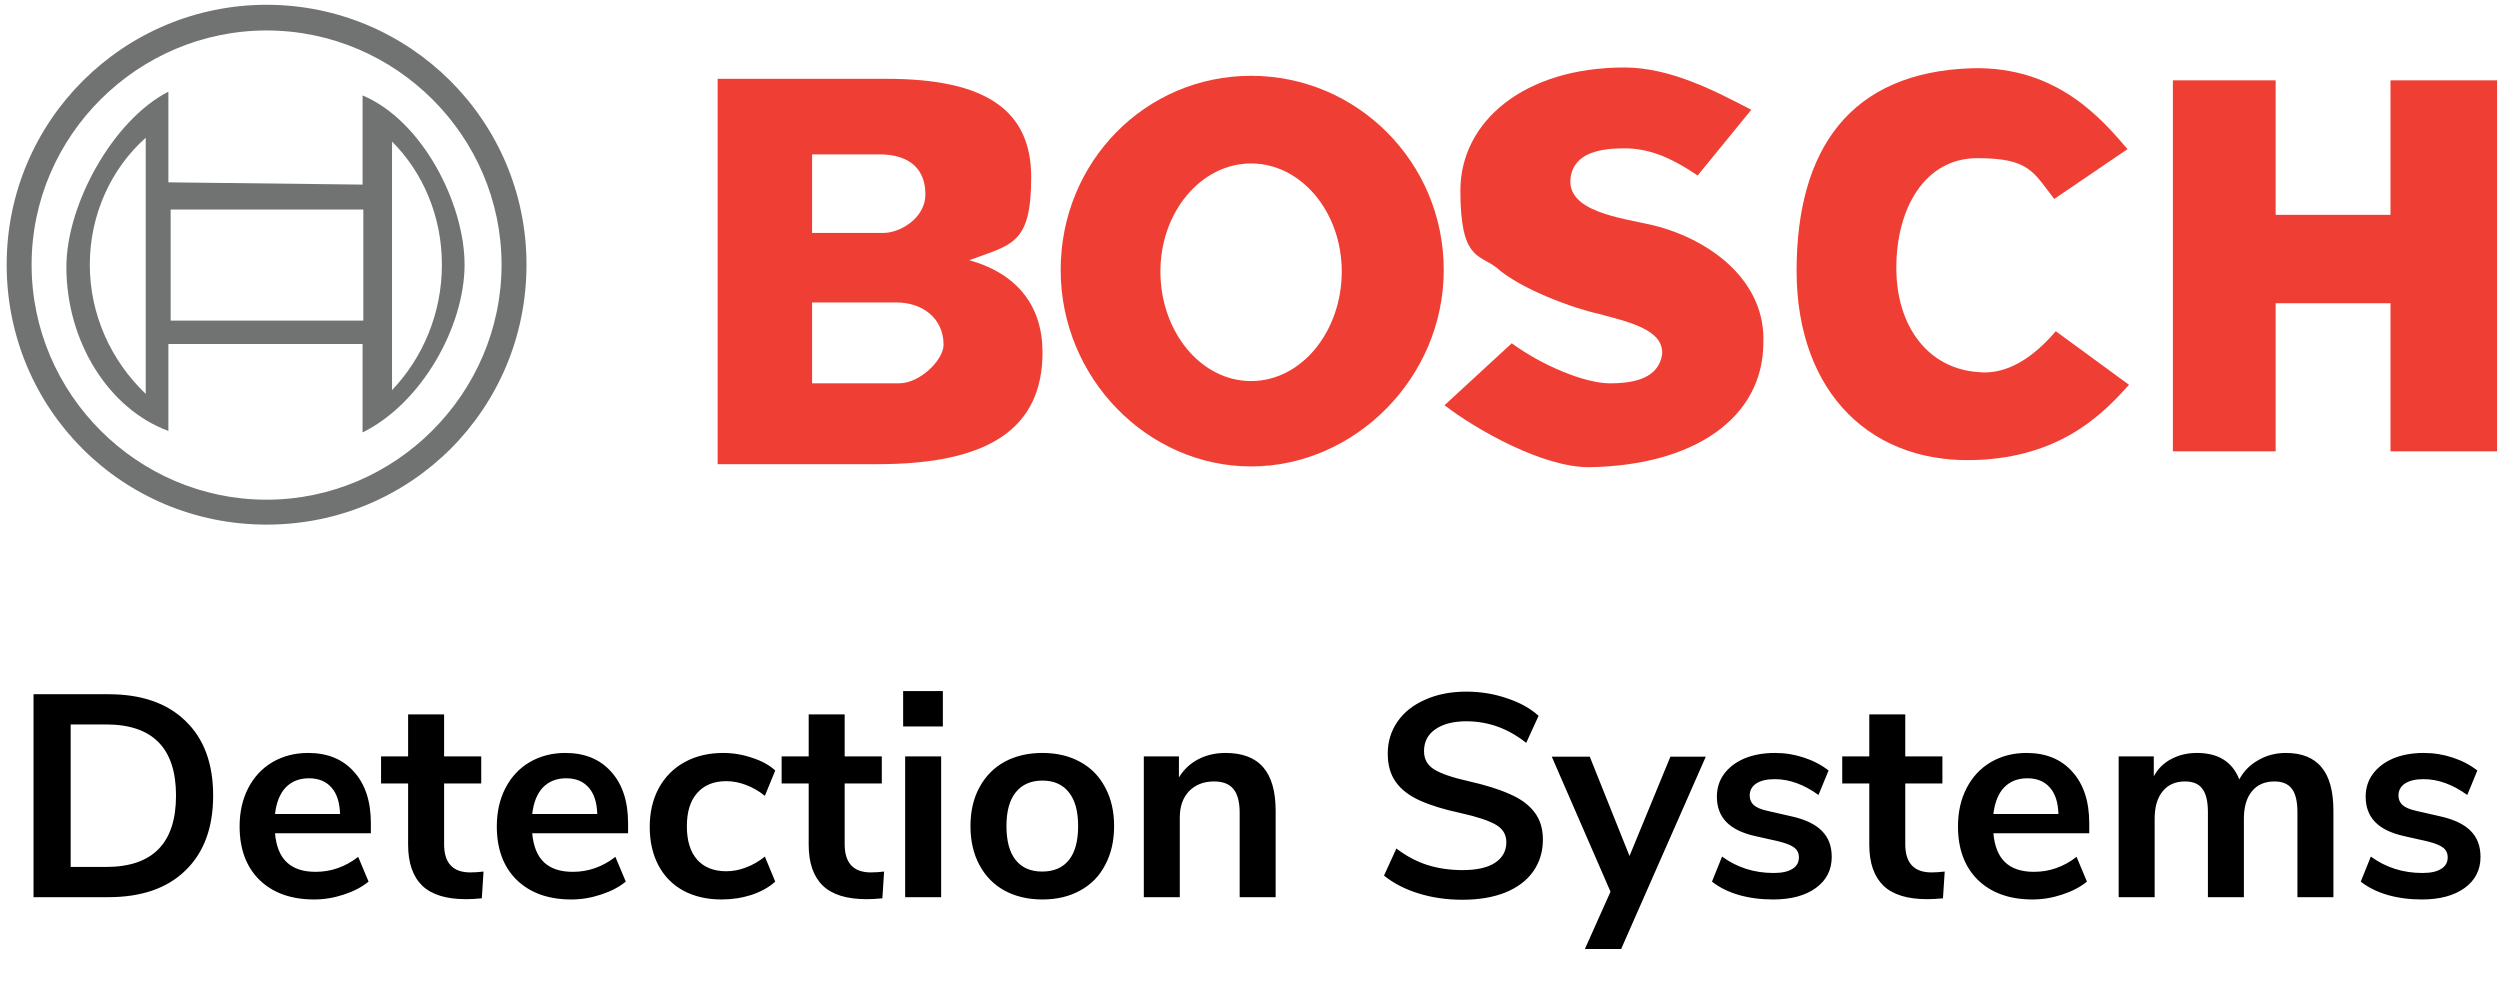
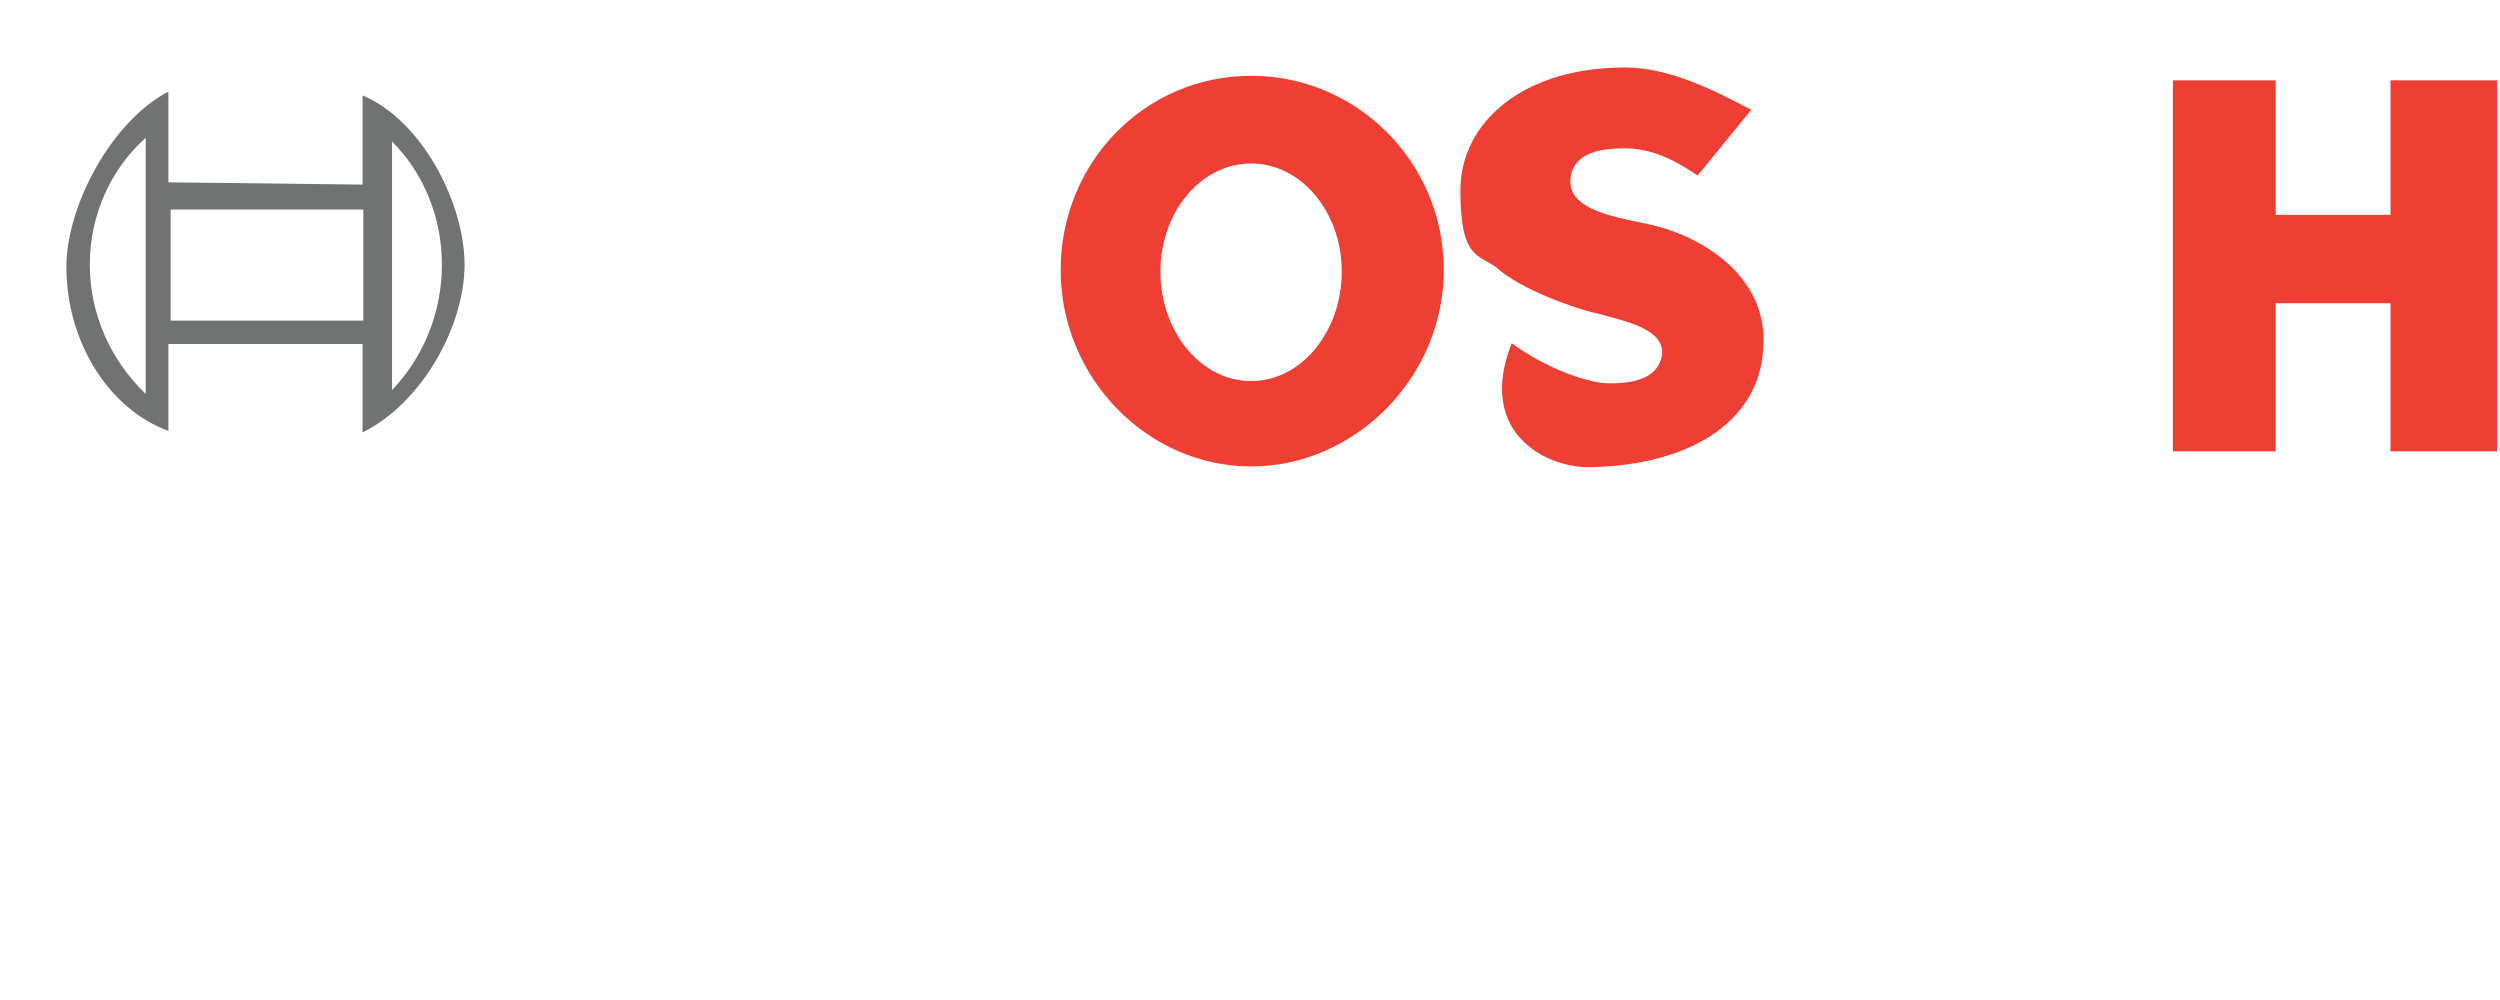
<svg xmlns="http://www.w3.org/2000/svg" width="255" height="102" viewBox="0 0 255 102" fill="none">
-   <path fill-rule="evenodd" clip-rule="evenodd" d="M217.163 39.253L209.687 33.781C207.529 36.325 204.755 38.328 201.672 37.943C196.74 37.558 193.426 33.396 193.426 27.308C193.426 21.219 196.354 16.133 201.672 16.133C206.99 16.133 207.375 17.52 209.533 20.294L217.009 15.208C214.465 12.279 209.918 6.73 201.133 6.962C188.725 7.347 183.253 15.208 183.253 27.616C183.253 40.024 190.883 47.654 202.289 46.883C210.689 46.344 214.774 41.874 217.163 39.253Z" fill="#EF3E33" />
-   <path fill-rule="evenodd" clip-rule="evenodd" d="M179.862 34.937C180.093 28.849 174.776 24.533 168.687 22.992C165.373 22.221 159.67 21.604 160.21 18.059C160.595 15.516 163.369 15.131 165.682 15.131C167.994 15.131 170.229 15.901 173.157 17.905L178.629 11.2C174.93 9.273 170.383 6.884 165.682 6.884C155.509 6.884 148.958 12.356 148.958 19.446C148.958 26.537 150.884 25.92 152.657 27.307C155.046 29.465 160.518 31.469 163.061 32.009C165.836 32.779 169.766 33.55 169.535 36.17C169.15 38.559 166.76 39.099 164.217 39.099C161.674 39.099 157.358 37.326 154.198 35.014L147.339 41.334C150.653 43.877 157.358 47.654 162.059 47.654C172.772 47.499 179.862 42.644 179.862 34.937Z" fill="#EF3E33" />
-   <path fill-rule="evenodd" clip-rule="evenodd" d="M89.537 47.345H73.198V8.04H90.462C100.48 8.04 105.181 11.2 105.181 18.059C105.181 24.918 103.255 24.918 98.862 26.537C103.794 27.924 106.337 31.238 106.337 35.939C106.337 43.8 100.711 47.345 89.537 47.345ZM89.691 15.747H82.832V23.762H90.076C91.849 23.762 94.392 22.221 94.392 19.831C94.392 17.442 93.005 15.747 89.691 15.747ZM91.463 30.852H82.832V39.099H91.695C93.852 39.099 96.242 36.709 96.242 35.168C96.242 32.394 94.007 30.852 91.463 30.852Z" fill="#EF3E33" />
+   <path fill-rule="evenodd" clip-rule="evenodd" d="M179.862 34.937C180.093 28.849 174.776 24.533 168.687 22.992C165.373 22.221 159.67 21.604 160.21 18.059C160.595 15.516 163.369 15.131 165.682 15.131C167.994 15.131 170.229 15.901 173.157 17.905L178.629 11.2C174.93 9.273 170.383 6.884 165.682 6.884C155.509 6.884 148.958 12.356 148.958 19.446C148.958 26.537 150.884 25.92 152.657 27.307C155.046 29.465 160.518 31.469 163.061 32.009C165.836 32.779 169.766 33.55 169.535 36.17C169.15 38.559 166.76 39.099 164.217 39.099C161.674 39.099 157.358 37.326 154.198 35.014C150.653 43.877 157.358 47.654 162.059 47.654C172.772 47.499 179.862 42.644 179.862 34.937Z" fill="#EF3E33" />
  <path fill-rule="evenodd" clip-rule="evenodd" d="M127.61 16.672C132.696 16.672 136.858 21.604 136.858 27.693C136.858 33.781 132.773 38.868 127.61 38.868C122.446 38.868 118.361 33.781 118.361 27.693C118.361 21.604 122.523 16.672 127.61 16.672ZM108.188 27.538C108.188 38.559 117.051 47.576 127.61 47.576C138.168 47.576 147.262 38.559 147.262 27.538C147.262 16.518 138.399 7.732 127.61 7.732C116.82 7.732 108.188 16.518 108.188 27.538Z" fill="#EF3E33" />
-   <path fill-rule="evenodd" clip-rule="evenodd" d="M27.191 3.108C40.37 3.108 51.159 13.898 51.159 26.999C51.159 40.101 40.37 50.968 27.191 50.968C14.013 50.968 3.223 40.178 3.223 26.999C3.223 13.821 14.09 3.108 27.191 3.108ZM0.68 26.999C0.68 41.719 12.471 53.511 27.191 53.511C41.911 53.511 53.703 41.719 53.703 26.999C53.703 12.279 41.757 0.488 27.191 0.488C12.626 0.488 0.68 12.279 0.68 26.999Z" fill="#717272" />
  <path fill-rule="evenodd" clip-rule="evenodd" d="M6.771 27.23C6.771 20.91 11.472 12.279 17.175 9.35V18.598L36.982 18.829V9.735C43.07 12.279 47.386 20.756 47.386 26.999C47.386 33.241 43.07 41.102 36.982 44.108V35.091H17.175V43.954C11.087 41.719 6.771 34.86 6.771 27.23ZM9.16 26.999C9.16 32.085 11.318 36.786 14.863 40.178V14.051C11.318 17.211 9.16 21.912 9.16 26.999ZM39.987 14.437V39.792C43.147 36.478 45.074 31.931 45.074 26.999C45.074 22.066 43.147 17.596 39.987 14.437ZM17.407 32.702H37.059V21.373H17.407V32.702Z" fill="#717272" />
  <path fill-rule="evenodd" clip-rule="evenodd" d="M254.698 46.035V8.195H243.831V21.913H232.117V8.195H221.635V46.035H232.117V30.93H243.831V46.035H254.698Z" fill="#EF3E33" />
-   <path d="M3.42 70.811H11.054C14.44 70.811 17.063 71.722 18.922 73.542C20.802 75.343 21.741 77.878 21.741 81.147C21.741 84.415 20.802 86.96 18.922 88.78C17.063 90.601 14.44 91.511 11.054 91.511H3.42V70.811ZM10.819 88.428C15.575 88.428 17.954 86.001 17.954 81.147C17.954 76.312 15.575 73.894 10.819 73.894H7.208V88.428H10.819ZM37.828 84.993H28.051C28.168 86.324 28.57 87.312 29.255 87.958C29.94 88.604 30.919 88.927 32.191 88.927C33.776 88.927 35.225 88.418 36.536 87.4L37.593 89.925C36.928 90.473 36.086 90.914 35.068 91.246C34.07 91.579 33.062 91.746 32.044 91.746C29.695 91.746 27.836 91.08 26.465 89.749C25.115 88.418 24.44 86.598 24.44 84.288C24.44 82.82 24.733 81.518 25.32 80.383C25.908 79.248 26.73 78.367 27.787 77.741C28.863 77.114 30.077 76.801 31.427 76.801C33.404 76.801 34.96 77.437 36.096 78.71C37.251 79.982 37.828 81.734 37.828 83.965V84.993ZM31.515 79.385C30.537 79.385 29.744 79.698 29.137 80.324C28.55 80.951 28.188 81.851 28.051 83.025H34.686C34.647 81.832 34.354 80.931 33.806 80.324C33.258 79.698 32.494 79.385 31.515 79.385ZM47.969 88.986C48.4 88.986 48.85 88.956 49.32 88.898L49.144 91.628C48.557 91.687 48.019 91.716 47.529 91.716C45.513 91.716 44.025 91.256 43.066 90.336C42.107 89.397 41.628 88.007 41.628 86.167V79.913H38.868V77.153H41.628V72.867H45.298V77.153H49.085V79.913H45.298V86.108C45.298 88.027 46.188 88.986 47.969 88.986ZM64.063 84.993H54.286C54.404 86.324 54.805 87.312 55.49 87.958C56.175 88.604 57.154 88.927 58.426 88.927C60.011 88.927 61.46 88.418 62.771 87.4L63.828 89.925C63.163 90.473 62.321 90.914 61.303 91.246C60.305 91.579 59.297 91.746 58.279 91.746C55.93 91.746 54.071 91.08 52.701 89.749C51.35 88.418 50.675 86.598 50.675 84.288C50.675 82.82 50.968 81.518 51.556 80.383C52.143 79.248 52.965 78.367 54.022 77.741C55.099 77.114 56.312 76.801 57.663 76.801C59.64 76.801 61.196 77.437 62.331 78.71C63.486 79.982 64.063 81.734 64.063 83.965V84.993ZM57.751 79.385C56.772 79.385 55.979 79.698 55.373 80.324C54.785 80.951 54.423 81.851 54.286 83.025H60.922C60.883 81.832 60.589 80.931 60.041 80.324C59.493 79.698 58.729 79.385 57.751 79.385ZM73.613 91.746C72.106 91.746 70.794 91.442 69.678 90.835C68.582 90.229 67.741 89.367 67.153 88.252C66.566 87.136 66.273 85.834 66.273 84.347C66.273 82.859 66.576 81.548 67.183 80.412C67.809 79.258 68.69 78.367 69.825 77.741C70.961 77.114 72.272 76.801 73.76 76.801C74.777 76.801 75.766 76.968 76.725 77.3C77.704 77.613 78.487 78.044 79.074 78.592L78.017 81.176C77.41 80.686 76.764 80.315 76.079 80.06C75.414 79.806 74.748 79.678 74.083 79.678C72.81 79.678 71.822 80.08 71.117 80.882C70.412 81.665 70.06 82.8 70.06 84.288C70.06 85.756 70.412 86.891 71.117 87.694C71.822 88.477 72.81 88.868 74.083 88.868C74.748 88.868 75.414 88.741 76.079 88.487C76.764 88.232 77.41 87.86 78.017 87.371L79.074 89.925C78.448 90.493 77.645 90.943 76.666 91.276C75.688 91.589 74.67 91.746 73.613 91.746ZM88.828 88.986C89.258 88.986 89.709 88.956 90.178 88.898L90.002 91.628C89.415 91.687 88.877 91.716 88.387 91.716C86.371 91.716 84.884 91.256 83.925 90.336C82.965 89.397 82.486 88.007 82.486 86.167V79.913H79.726V77.153H82.486V72.867H86.156V77.153H89.944V79.913H86.156V86.108C86.156 88.027 87.047 88.986 88.828 88.986ZM92.326 77.153H95.996V91.511H92.326V77.153ZM96.172 70.489V74.1H92.12V70.489H96.172ZM106.328 91.746C104.86 91.746 103.568 91.442 102.452 90.835C101.356 90.229 100.505 89.358 99.898 88.222C99.291 87.087 98.988 85.766 98.988 84.259C98.988 82.751 99.291 81.44 99.898 80.324C100.505 79.189 101.356 78.318 102.452 77.711C103.568 77.105 104.86 76.801 106.328 76.801C107.796 76.801 109.078 77.105 110.174 77.711C111.29 78.318 112.141 79.189 112.729 80.324C113.335 81.44 113.639 82.751 113.639 84.259C113.639 85.766 113.335 87.087 112.729 88.222C112.141 89.358 111.29 90.229 110.174 90.835C109.078 91.442 107.796 91.746 106.328 91.746ZM106.299 88.898C107.493 88.898 108.403 88.506 109.029 87.723C109.656 86.94 109.969 85.785 109.969 84.259C109.969 82.751 109.656 81.606 109.029 80.823C108.403 80.021 107.502 79.62 106.328 79.62C105.154 79.62 104.243 80.021 103.598 80.823C102.971 81.606 102.658 82.751 102.658 84.259C102.658 85.785 102.971 86.94 103.598 87.723C104.224 88.506 105.124 88.898 106.299 88.898ZM125.007 76.801C126.73 76.801 128.012 77.29 128.853 78.269C129.695 79.248 130.116 80.726 130.116 82.703V91.511H126.446V82.908C126.446 81.792 126.23 80.98 125.8 80.471C125.389 79.962 124.733 79.708 123.833 79.708C122.776 79.708 121.924 80.04 121.278 80.706C120.652 81.372 120.339 82.262 120.339 83.378V91.511H116.669V77.153H120.251V79.297C120.74 78.494 121.396 77.878 122.218 77.447C123.04 77.016 123.97 76.801 125.007 76.801ZM149.155 91.775C147.569 91.775 146.082 91.56 144.692 91.129C143.302 90.698 142.128 90.092 141.169 89.309L142.431 86.549C143.429 87.312 144.477 87.87 145.573 88.222C146.688 88.575 147.892 88.751 149.184 88.751C150.613 88.751 151.709 88.506 152.472 88.017C153.255 87.508 153.647 86.803 153.647 85.903C153.647 85.12 153.285 84.523 152.56 84.112C151.856 83.701 150.672 83.309 149.008 82.937C147.285 82.566 145.886 82.135 144.809 81.646C143.733 81.156 142.92 80.53 142.372 79.766C141.824 79.003 141.55 78.034 141.55 76.86C141.55 75.646 141.883 74.56 142.548 73.601C143.214 72.642 144.154 71.898 145.367 71.369C146.581 70.821 147.98 70.547 149.566 70.547C151.014 70.547 152.394 70.772 153.706 71.223C155.017 71.653 156.094 72.25 156.935 73.014L155.673 75.773C153.833 74.305 151.797 73.571 149.566 73.571C148.235 73.571 147.178 73.846 146.395 74.394C145.631 74.922 145.25 75.666 145.25 76.625C145.25 77.427 145.592 78.044 146.277 78.475C146.962 78.905 148.127 79.306 149.771 79.678C151.513 80.07 152.923 80.51 153.999 81C155.095 81.469 155.927 82.076 156.495 82.82C157.082 83.564 157.376 84.503 157.376 85.639C157.376 86.872 157.043 87.958 156.377 88.898C155.731 89.818 154.782 90.532 153.529 91.041C152.296 91.53 150.838 91.775 149.155 91.775ZM173.99 77.183L165.358 96.796H161.659L164.272 90.953L158.282 77.183H162.158L166.21 87.312L170.379 77.183H173.99ZM180.847 91.746C179.575 91.746 178.4 91.589 177.324 91.276C176.267 90.963 175.366 90.513 174.622 89.925L175.65 87.371C177.177 88.487 178.929 89.044 180.906 89.044C181.747 89.044 182.383 88.907 182.814 88.633C183.264 88.359 183.489 87.968 183.489 87.459C183.489 87.028 183.333 86.696 183.02 86.461C182.726 86.226 182.188 86.01 181.405 85.815L179.056 85.286C177.725 84.993 176.736 84.513 176.09 83.848C175.444 83.182 175.122 82.321 175.122 81.264C175.122 80.383 175.366 79.61 175.856 78.944C176.364 78.259 177.059 77.731 177.94 77.359C178.841 76.987 179.878 76.801 181.052 76.801C182.07 76.801 183.049 76.958 183.988 77.271C184.948 77.584 185.789 78.024 186.513 78.592L185.486 81.088C183.998 80.011 182.511 79.473 181.023 79.473C180.22 79.473 179.594 79.62 179.144 79.913C178.694 80.207 178.469 80.618 178.469 81.147C178.469 81.538 178.606 81.861 178.88 82.115C179.173 82.37 179.633 82.566 180.26 82.703L182.697 83.26C184.125 83.574 185.173 84.073 185.838 84.758C186.504 85.423 186.836 86.304 186.836 87.4C186.836 88.731 186.298 89.788 185.222 90.571C184.145 91.354 182.687 91.746 180.847 91.746ZM197.009 88.986C197.44 88.986 197.89 88.956 198.36 88.898L198.183 91.628C197.596 91.687 197.058 91.716 196.569 91.716C194.552 91.716 193.065 91.256 192.106 90.336C191.147 89.397 190.667 88.007 190.667 86.167V79.913H187.907V77.153H190.667V72.867H194.337V77.153H198.125V79.913H194.337V86.108C194.337 88.027 195.228 88.986 197.009 88.986ZM213.103 84.993H203.326C203.443 86.324 203.844 87.312 204.529 87.958C205.214 88.604 206.193 88.927 207.465 88.927C209.051 88.927 210.499 88.418 211.811 87.4L212.868 89.925C212.202 90.473 211.361 90.914 210.343 91.246C209.345 91.579 208.336 91.746 207.319 91.746C204.97 91.746 203.11 91.08 201.74 89.749C200.39 88.418 199.714 86.598 199.714 84.288C199.714 82.82 200.008 81.518 200.595 80.383C201.182 79.248 202.004 78.367 203.061 77.741C204.138 77.114 205.351 76.801 206.702 76.801C208.679 76.801 210.235 77.437 211.37 78.71C212.525 79.982 213.103 81.734 213.103 83.965V84.993ZM206.79 79.385C205.811 79.385 205.019 79.698 204.412 80.324C203.825 80.951 203.463 81.851 203.326 83.025H209.961C209.922 81.832 209.628 80.931 209.08 80.324C208.532 79.698 207.769 79.385 206.79 79.385ZM233.163 76.801C234.788 76.801 236.001 77.29 236.804 78.269C237.607 79.228 238.008 80.706 238.008 82.703V91.511H234.338V82.849C234.338 81.753 234.152 80.96 233.78 80.471C233.408 79.962 232.811 79.708 231.989 79.708C231.01 79.708 230.247 80.04 229.699 80.706C229.151 81.372 228.877 82.301 228.877 83.495V91.511H225.207V82.849C225.207 81.753 225.021 80.96 224.649 80.471C224.296 79.962 223.699 79.708 222.858 79.708C221.899 79.708 221.145 80.04 220.597 80.706C220.049 81.372 219.775 82.301 219.775 83.495V91.511H216.105V77.153H219.687V79.179C220.117 78.396 220.714 77.809 221.478 77.418C222.241 77.007 223.112 76.801 224.091 76.801C226.264 76.801 227.702 77.701 228.407 79.502C228.857 78.661 229.503 78.005 230.345 77.535C231.186 77.046 232.126 76.801 233.163 76.801ZM247.023 91.746C245.751 91.746 244.576 91.589 243.5 91.276C242.443 90.963 241.542 90.513 240.798 89.925L241.826 87.371C243.353 88.487 245.105 89.044 247.082 89.044C247.923 89.044 248.559 88.907 248.99 88.633C249.44 88.359 249.665 87.968 249.665 87.459C249.665 87.028 249.509 86.696 249.196 86.461C248.902 86.226 248.364 86.01 247.581 85.815L245.232 85.286C243.901 84.993 242.912 84.513 242.266 83.848C241.621 83.182 241.298 82.321 241.298 81.264C241.298 80.383 241.542 79.61 242.032 78.944C242.54 78.259 243.235 77.731 244.116 77.359C245.017 76.987 246.054 76.801 247.228 76.801C248.246 76.801 249.225 76.958 250.164 77.271C251.124 77.584 251.965 78.024 252.689 78.592L251.662 81.088C250.174 80.011 248.687 79.473 247.199 79.473C246.396 79.473 245.77 79.62 245.32 79.913C244.87 80.207 244.645 80.618 244.645 81.147C244.645 81.538 244.782 81.861 245.056 82.115C245.349 82.37 245.809 82.566 246.436 82.703L248.873 83.26C250.301 83.574 251.349 84.073 252.014 84.758C252.68 85.423 253.012 86.304 253.012 87.4C253.012 88.731 252.474 89.788 251.398 90.571C250.321 91.354 248.863 91.746 247.023 91.746Z" fill="black" />
</svg>